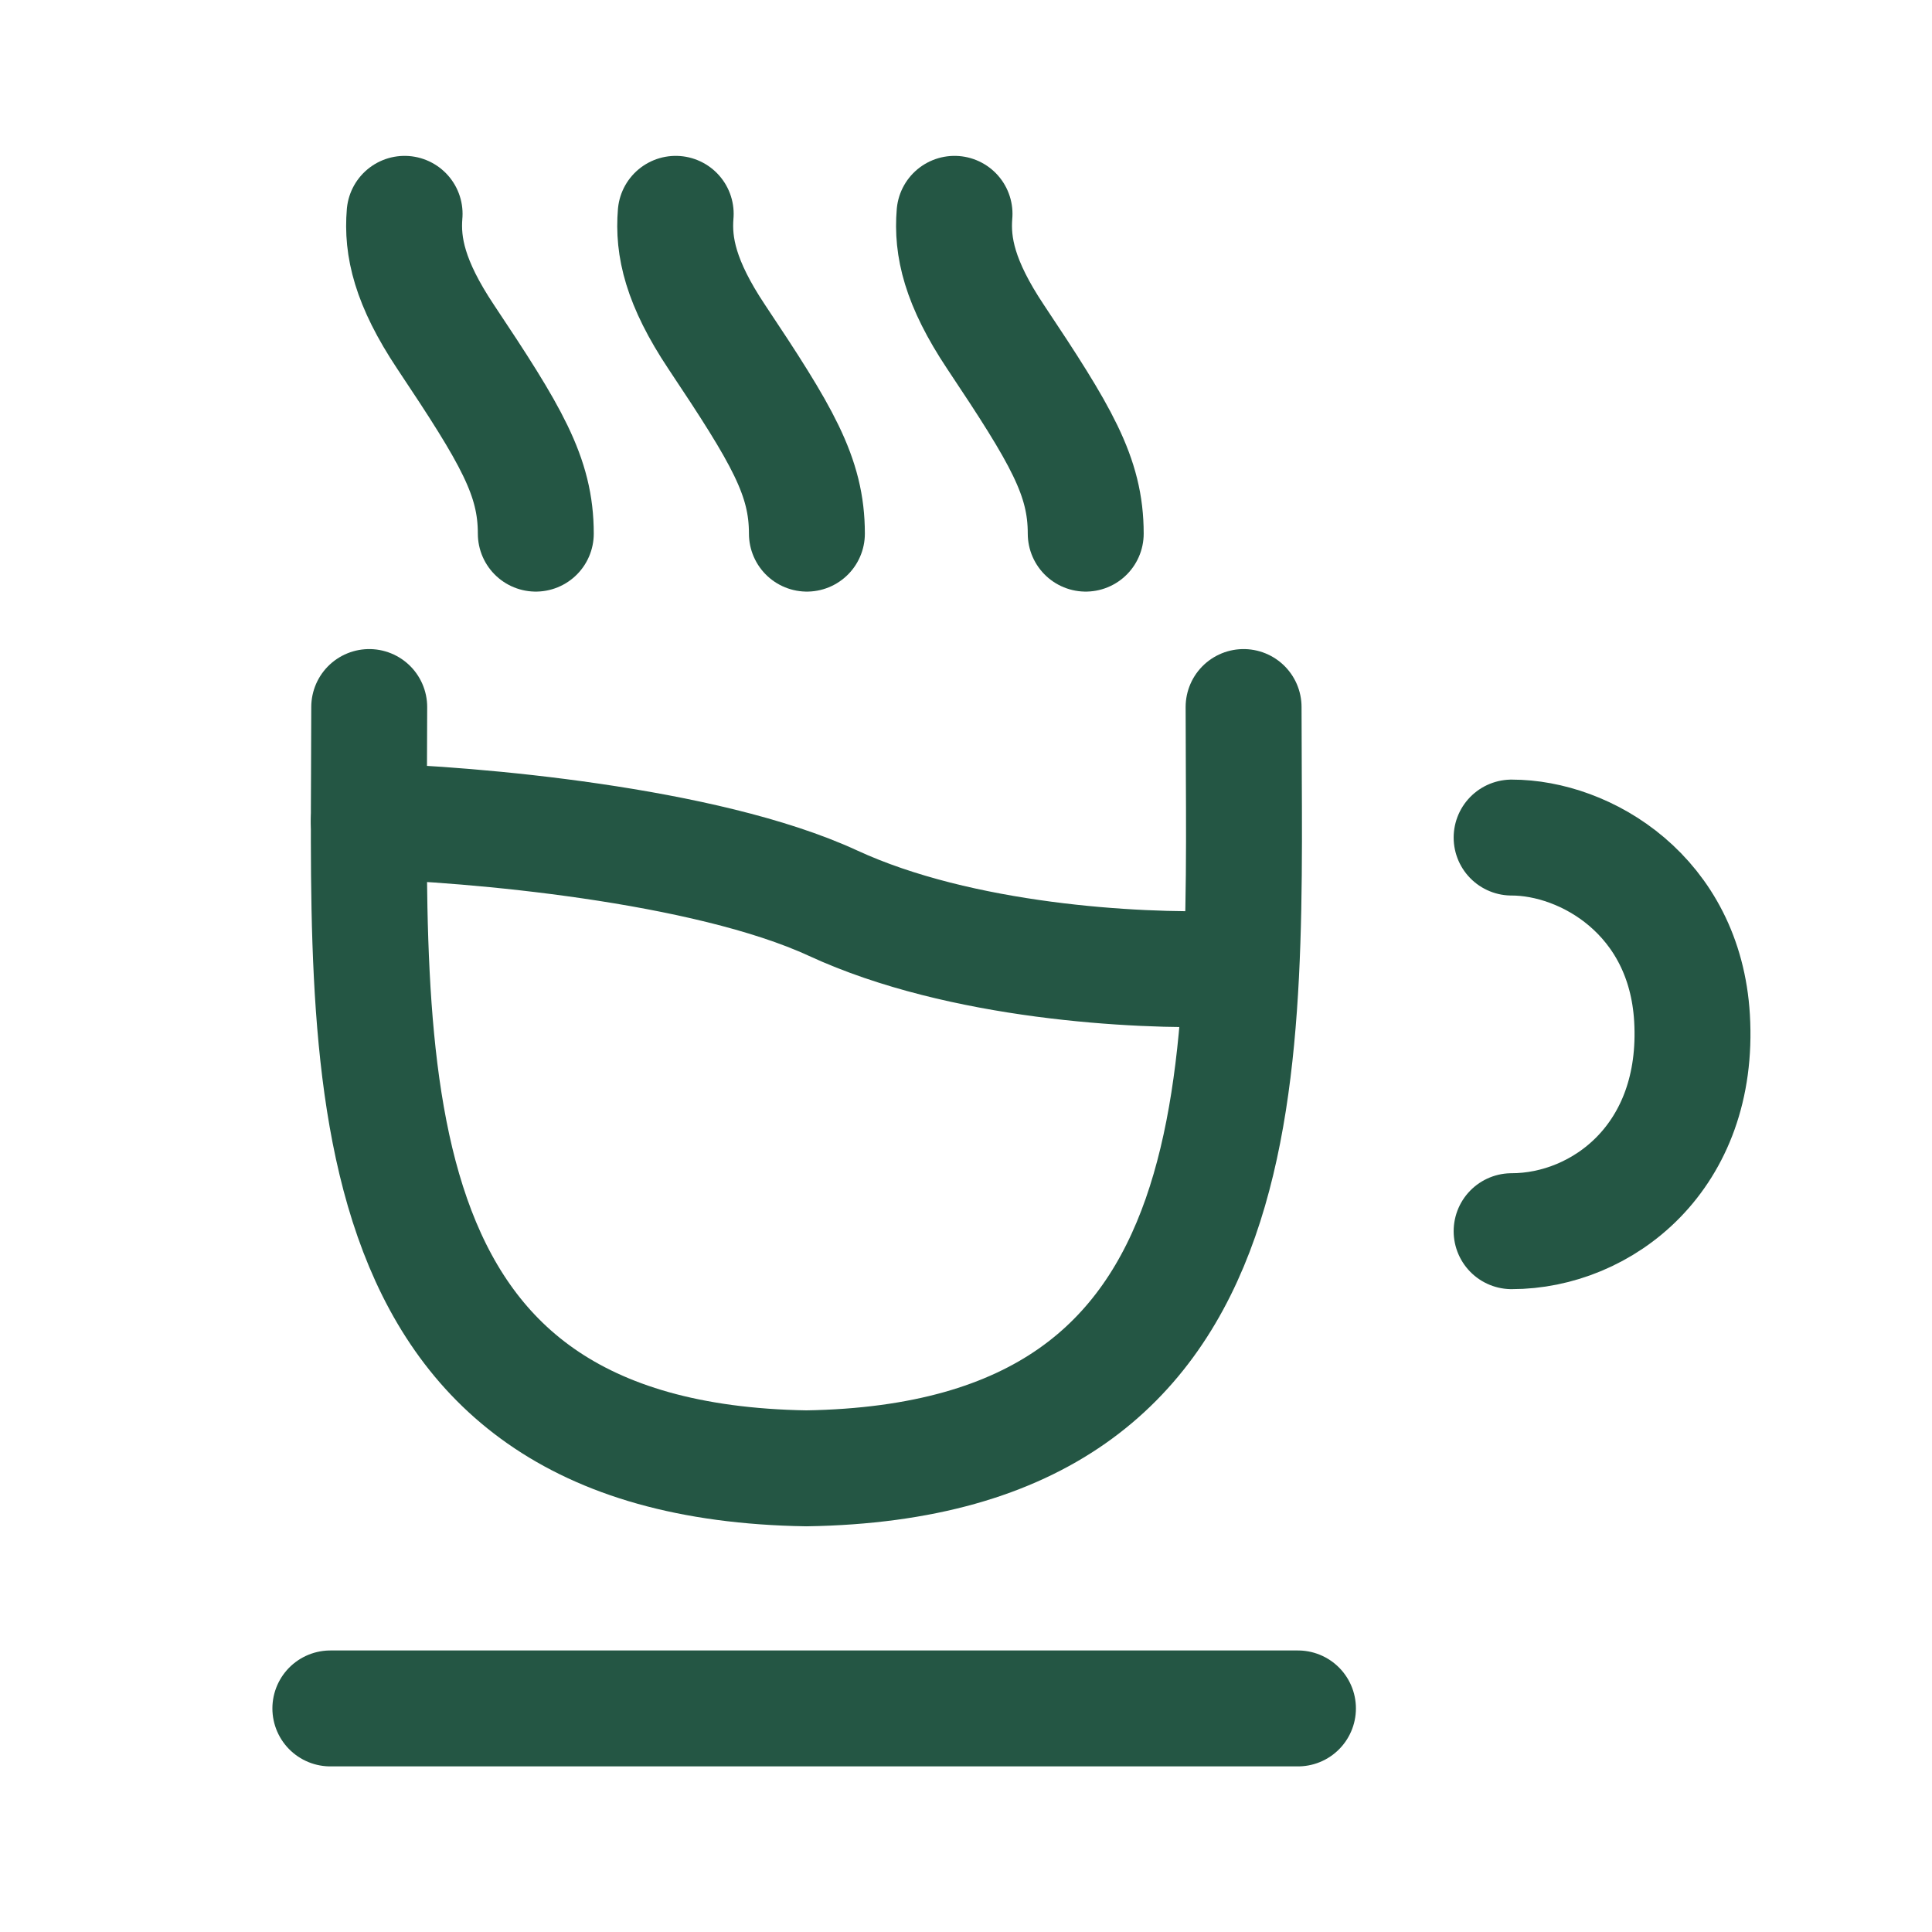
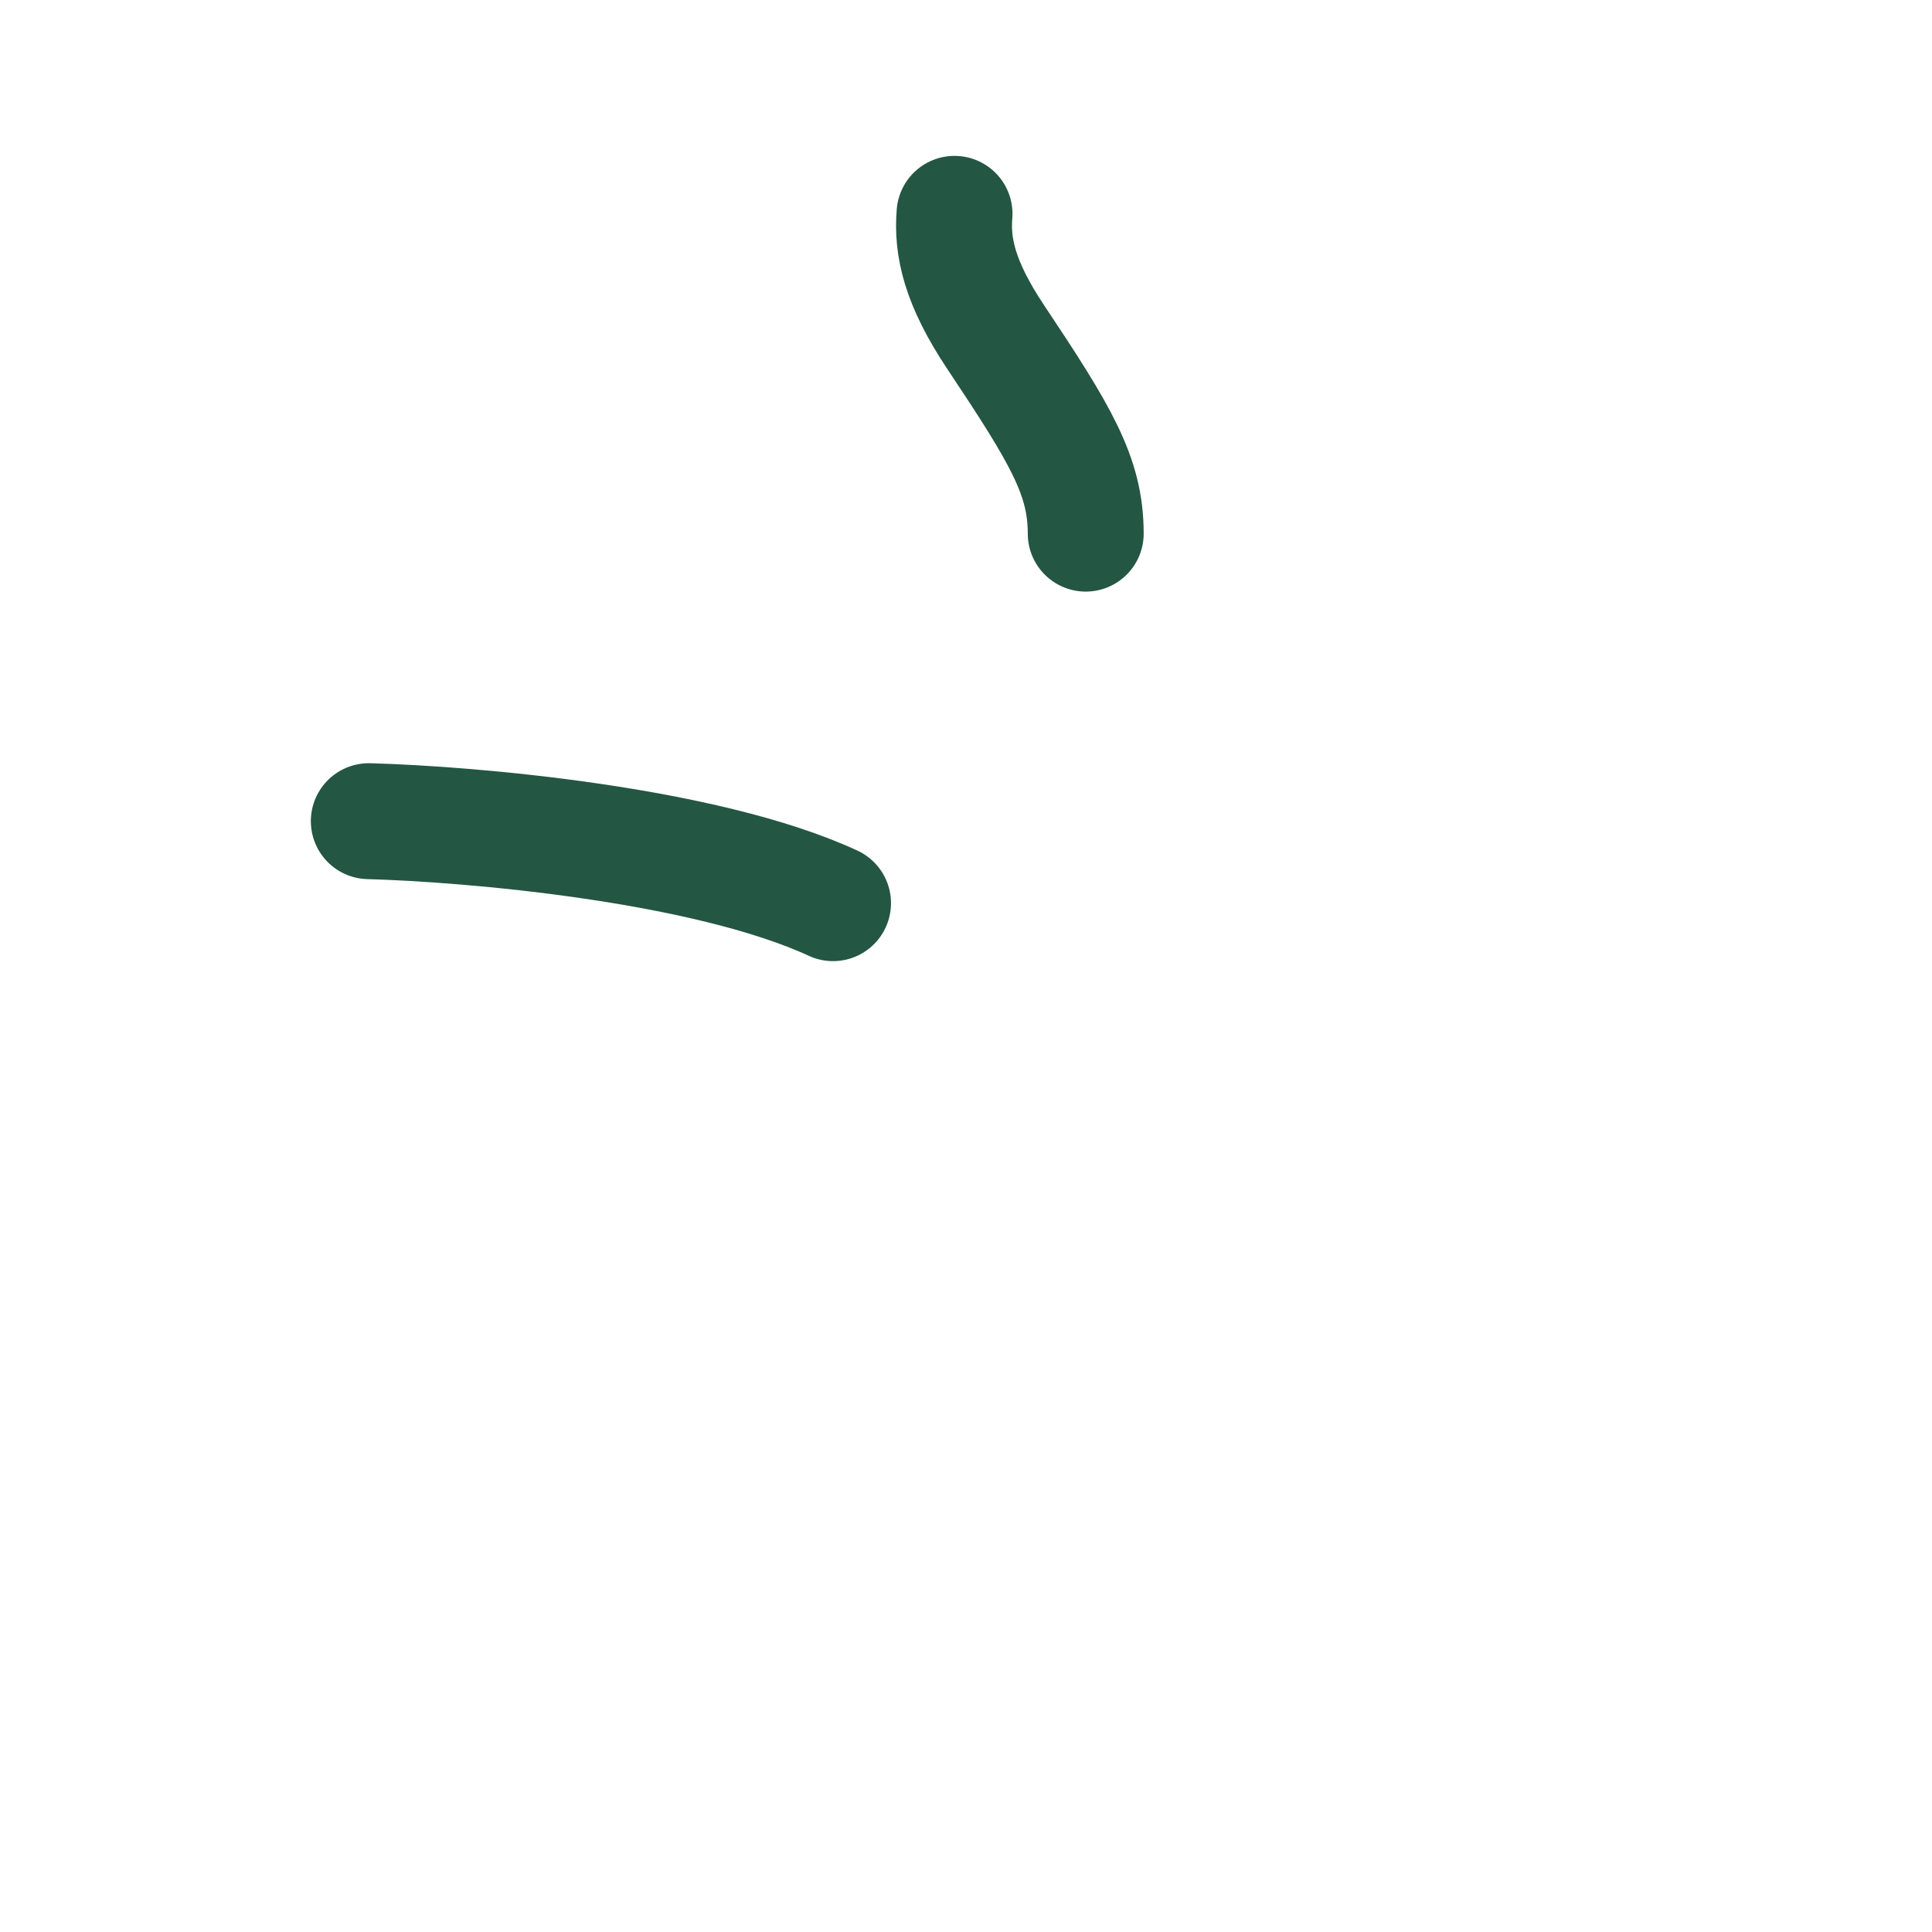
<svg xmlns="http://www.w3.org/2000/svg" width="100" height="100" viewBox="0 0 100 100" fill="none">
-   <path d="M19.111 36.596C19.111 54.933 17.525 75.611 41.739 76.001C65.954 75.611 64.368 54.933 64.368 36.596" stroke="#245644" stroke-width="6" stroke-linecap="round" />
-   <path d="M19.089 42.504C24.341 42.645 36.5 43.692 43.118 46.748C49.736 49.804 58.871 50.285 63.204 50.144" stroke="#245644" stroke-width="6" stroke-linecap="round" />
-   <path d="M17.099 88.428L67.182 88.428" stroke="#245644" stroke-width="6" stroke-linecap="round" />
-   <path d="M78.241 43.352C82.061 43.352 87.205 46.335 87.579 52.69C88.003 59.906 82.91 63.726 78.241 63.726" stroke="#245644" stroke-width="6" stroke-linecap="round" />
-   <path d="M20.942 11.068C20.8 12.766 21.2 14.638 23.064 17.435C26.46 22.528 27.733 24.65 27.733 27.621" stroke="#245644" stroke-width="6" stroke-linecap="round" />
-   <path d="M34.974 11.068C34.833 12.766 35.232 14.638 37.096 17.435C40.492 22.528 41.765 24.65 41.765 27.621" stroke="#245644" stroke-width="6" stroke-linecap="round" />
+   <path d="M19.089 42.504C24.341 42.645 36.5 43.692 43.118 46.748" stroke="#245644" stroke-width="6" stroke-linecap="round" />
  <path d="M49.406 11.068C49.264 12.766 49.663 14.638 51.528 17.435C54.924 22.528 56.197 24.65 56.197 27.621" stroke="#245644" stroke-width="6" stroke-linecap="round" />
</svg>